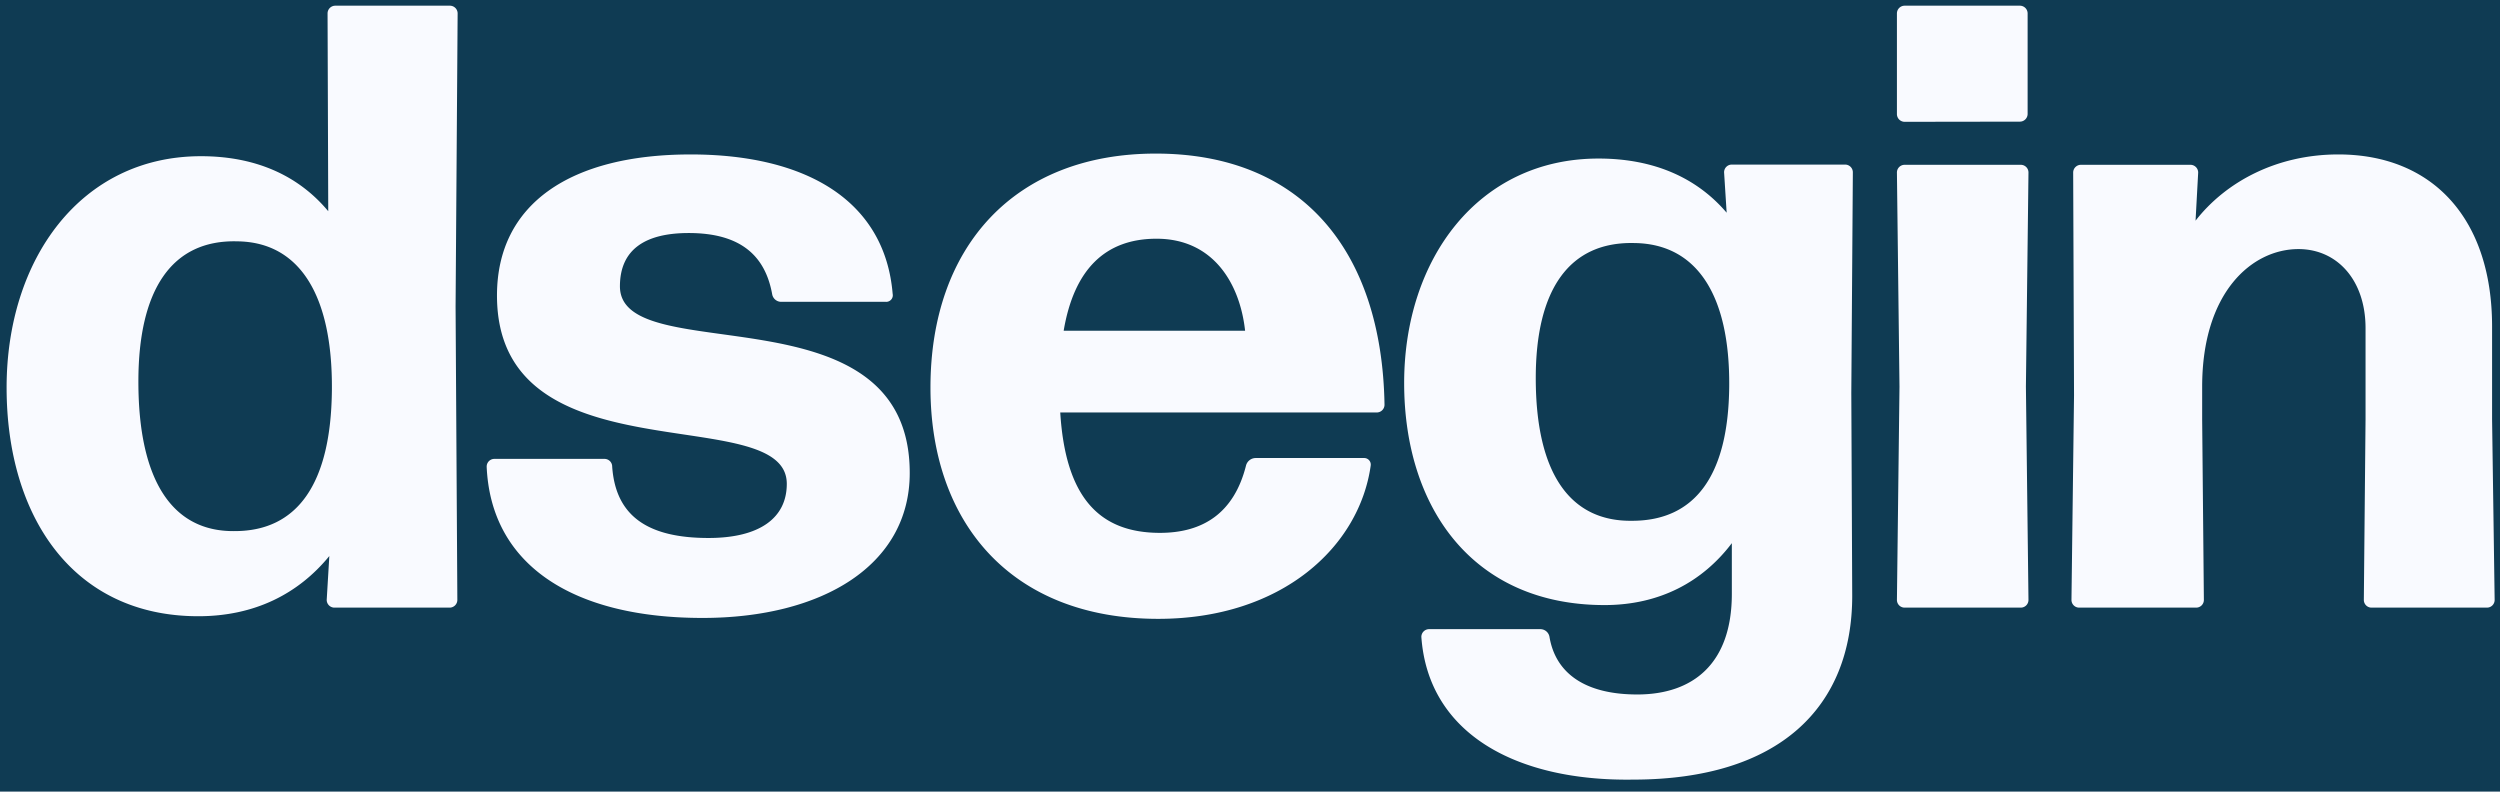
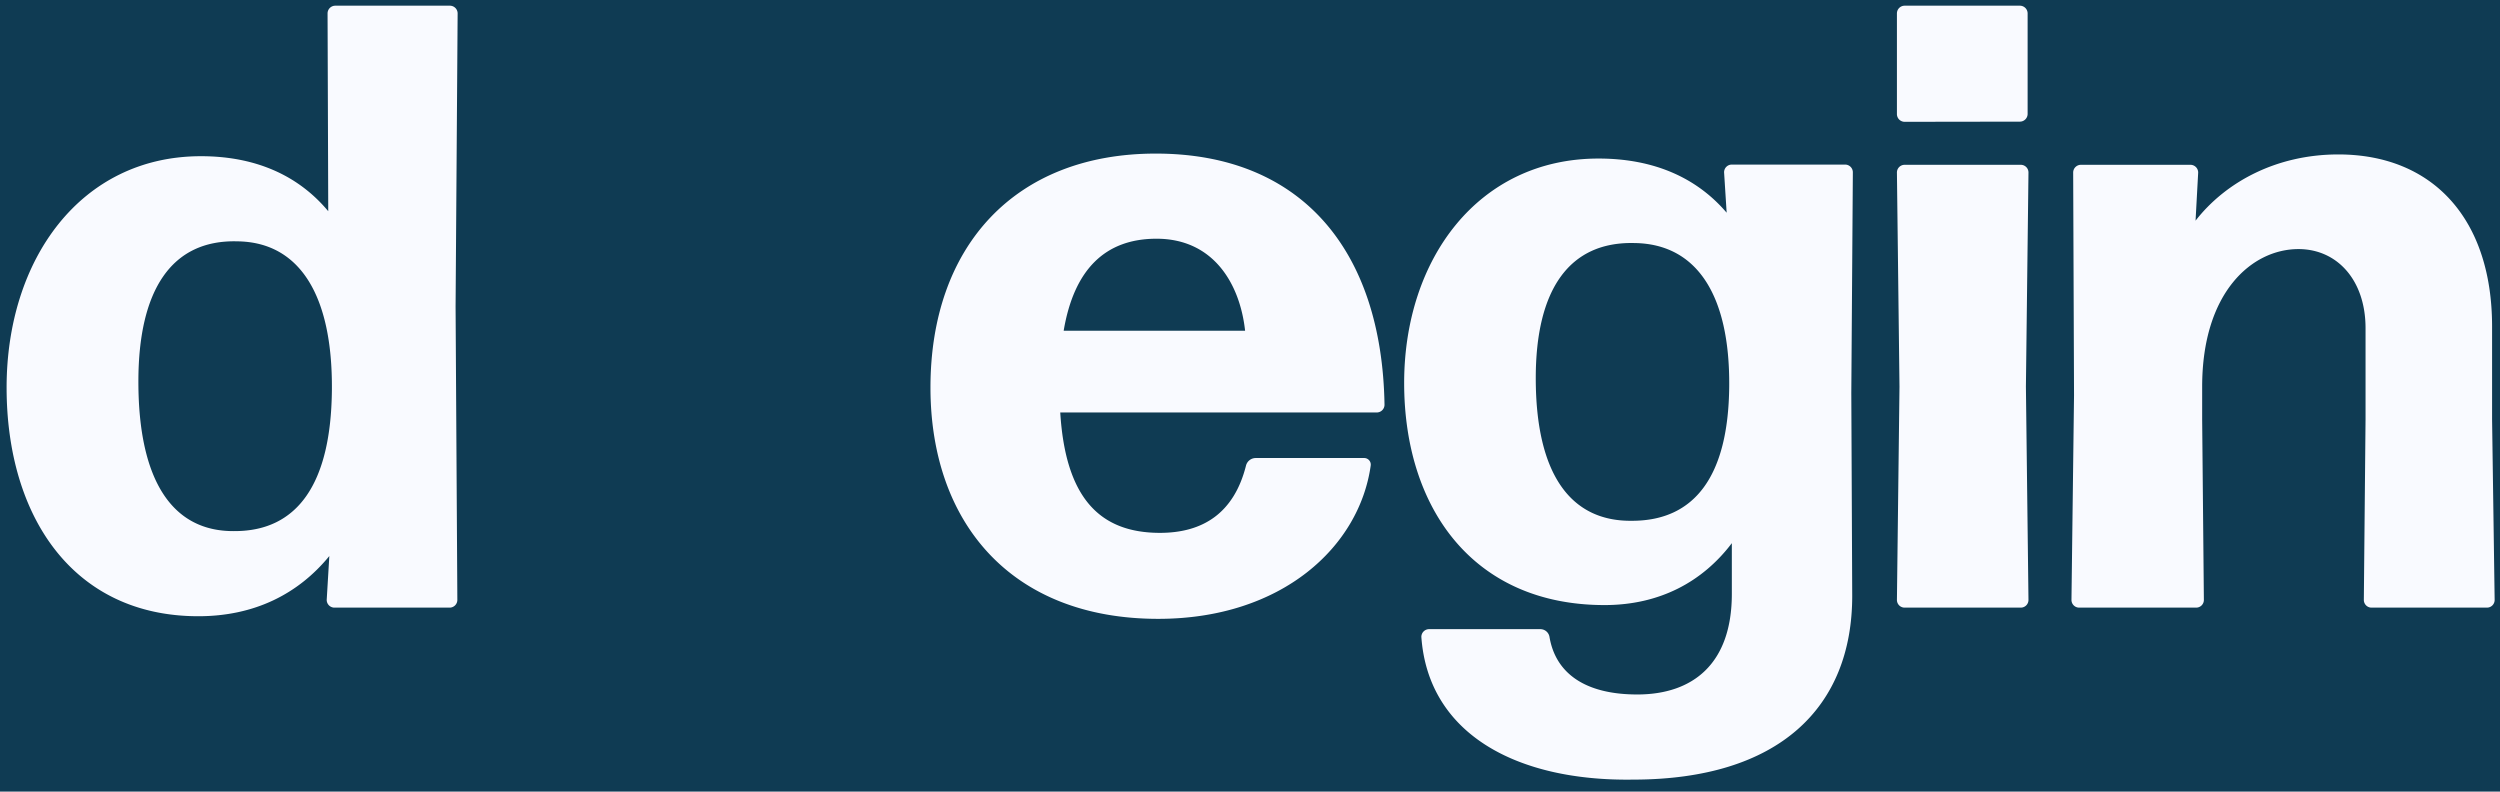
<svg xmlns="http://www.w3.org/2000/svg" id="Ebene_1" data-name="Ebene 1" viewBox="0 0 439 139">
  <defs>
    <style>.cls-1{fill:#0f3b53;}.cls-2{fill:#f9faff;}</style>
  </defs>
  <rect class="cls-1" width="439" height="139" />
  <path class="cls-2" d="M58.73,106.7a1.36,1.36,0,0,1-1.36-1.36l.46-7.7c-5.44,6.65-13.14,10.57-23,10.57-22,0-33.67-17.51-33.67-40.16,0-22.5,13-40.62,34.13-40.62,9.51,0,17.06,3.32,22.35,9.66L57.52,2.36A1.36,1.36,0,0,1,58.88,1H79a1.36,1.36,0,0,1,1.36,1.36L80,53.85l.31,51.49A1.36,1.36,0,0,1,79,106.7ZM41.22,93.26c11,0,16.91-8.3,17.06-24.76.15-16.76-5.74-26-16.61-26.12C30.19,42.07,24.3,50.83,24.3,67,24.3,84.51,30.34,93.41,41.22,93.26Z" />
-   <path class="cls-2" d="M123.36,108.51c-22.65,0-37.15-9.21-37.9-26.57a1.35,1.35,0,0,1,1.36-1.36h19.33a1.35,1.35,0,0,1,1.35,1.36c.61,8.76,6.35,12.53,16.92,12.53,8.91,0,13.74-3.47,13.74-9.51,0-14.8-50.89-.45-50.89-33.07,0-16.16,13-24.77,34-24.77,20.38,0,34.12,8.16,35.48,24.47A1.16,1.16,0,0,1,155.52,53H137.1a1.61,1.61,0,0,1-1.51-1.36c-1.21-6.65-5.44-10.72-14.65-10.72-7.4,0-12.08,2.71-12.08,9.36,0,14.8,50.89-.3,50.89,32.77C159.75,99.3,144.35,108.51,123.36,108.51Z" />
  <path class="cls-2" d="M239.48,80.43a1.16,1.16,0,0,1,1.21,1.36c-2,14.19-15.56,26.88-37.3,26.88-26,0-40-17.07-40-40.62,0-24.77,14.8-41.08,39.57-41.08,25.52,0,39.71,16.92,40.16,44.1a1.36,1.36,0,0,1-1.36,1.36H186.18c.9,14.64,6.64,21.14,17.51,21.14,7.55,0,13-3.48,15.1-11.78a1.77,1.77,0,0,1,1.66-1.36ZM203.09,41.92c-9.06,0-14.5,5.44-16.31,16.16h31.86C217.73,49.78,213.05,41.92,203.09,41.92Z" />
  <path class="cls-2" d="M286.74,136.9c-20.38.3-35.94-8-37.15-25.06a1.36,1.36,0,0,1,1.36-1.36h19.48a1.63,1.63,0,0,1,1.66,1.36c1.06,6.34,6.19,10.11,15.41,10.11,9.81,0,16.61-5.43,16.61-17.66V95.38c-5.14,6.79-12.69,10.87-22.35,10.87-23.11,0-35.19-17.06-35.19-39,0-21.74,13-39.41,34.13-39.41,9.66,0,17.21,3.32,22.5,9.51l-.45-7.09a1.35,1.35,0,0,1,1.36-1.36H324a1.36,1.36,0,0,1,1.36,1.36L325.09,69l.16,35.64C325.25,124.22,312.41,136.9,286.74,136.9Zm-.15-45.45c11,0,16.91-7.85,17.06-23.55.15-16.16-5.74-25.07-16.61-25.22-11.47-.3-17.36,8.15-17.36,23.71C269.68,83.15,275.72,91.6,286.59,91.45Z" />
  <path class="cls-2" d="M334.46,21.39A1.36,1.36,0,0,1,333.1,20V2.36A1.36,1.36,0,0,1,334.46,1h20.23a1.36,1.36,0,0,1,1.36,1.36V20a1.36,1.36,0,0,1-1.36,1.36Zm0,85.31a1.35,1.35,0,0,1-1.36-1.36l.45-37.44-.45-37.6a1.35,1.35,0,0,1,1.36-1.36h20.38a1.35,1.35,0,0,1,1.36,1.36l-.45,37.6.45,37.44a1.35,1.35,0,0,1-1.36,1.36Z" />
  <path class="cls-2" d="M365.11,106.7a1.35,1.35,0,0,1-1.36-1.36l.45-35.93-.15-39.11a1.36,1.36,0,0,1,1.36-1.36h19.18A1.36,1.36,0,0,1,386,30.3l-.46,8.45c5.29-6.79,14.2-11.63,25.07-11.63,16.46,0,27,11.18,27,30.21v16.3l.45,31.71a1.35,1.35,0,0,1-1.36,1.36H416.45a1.35,1.35,0,0,1-1.36-1.36l.3-31.71v-16c0-8.46-5-13.89-11.78-13.89-8.15,0-16.91,7.55-16.91,24.16v5.73l.3,31.71a1.35,1.35,0,0,1-1.36,1.36Z" />
</svg>